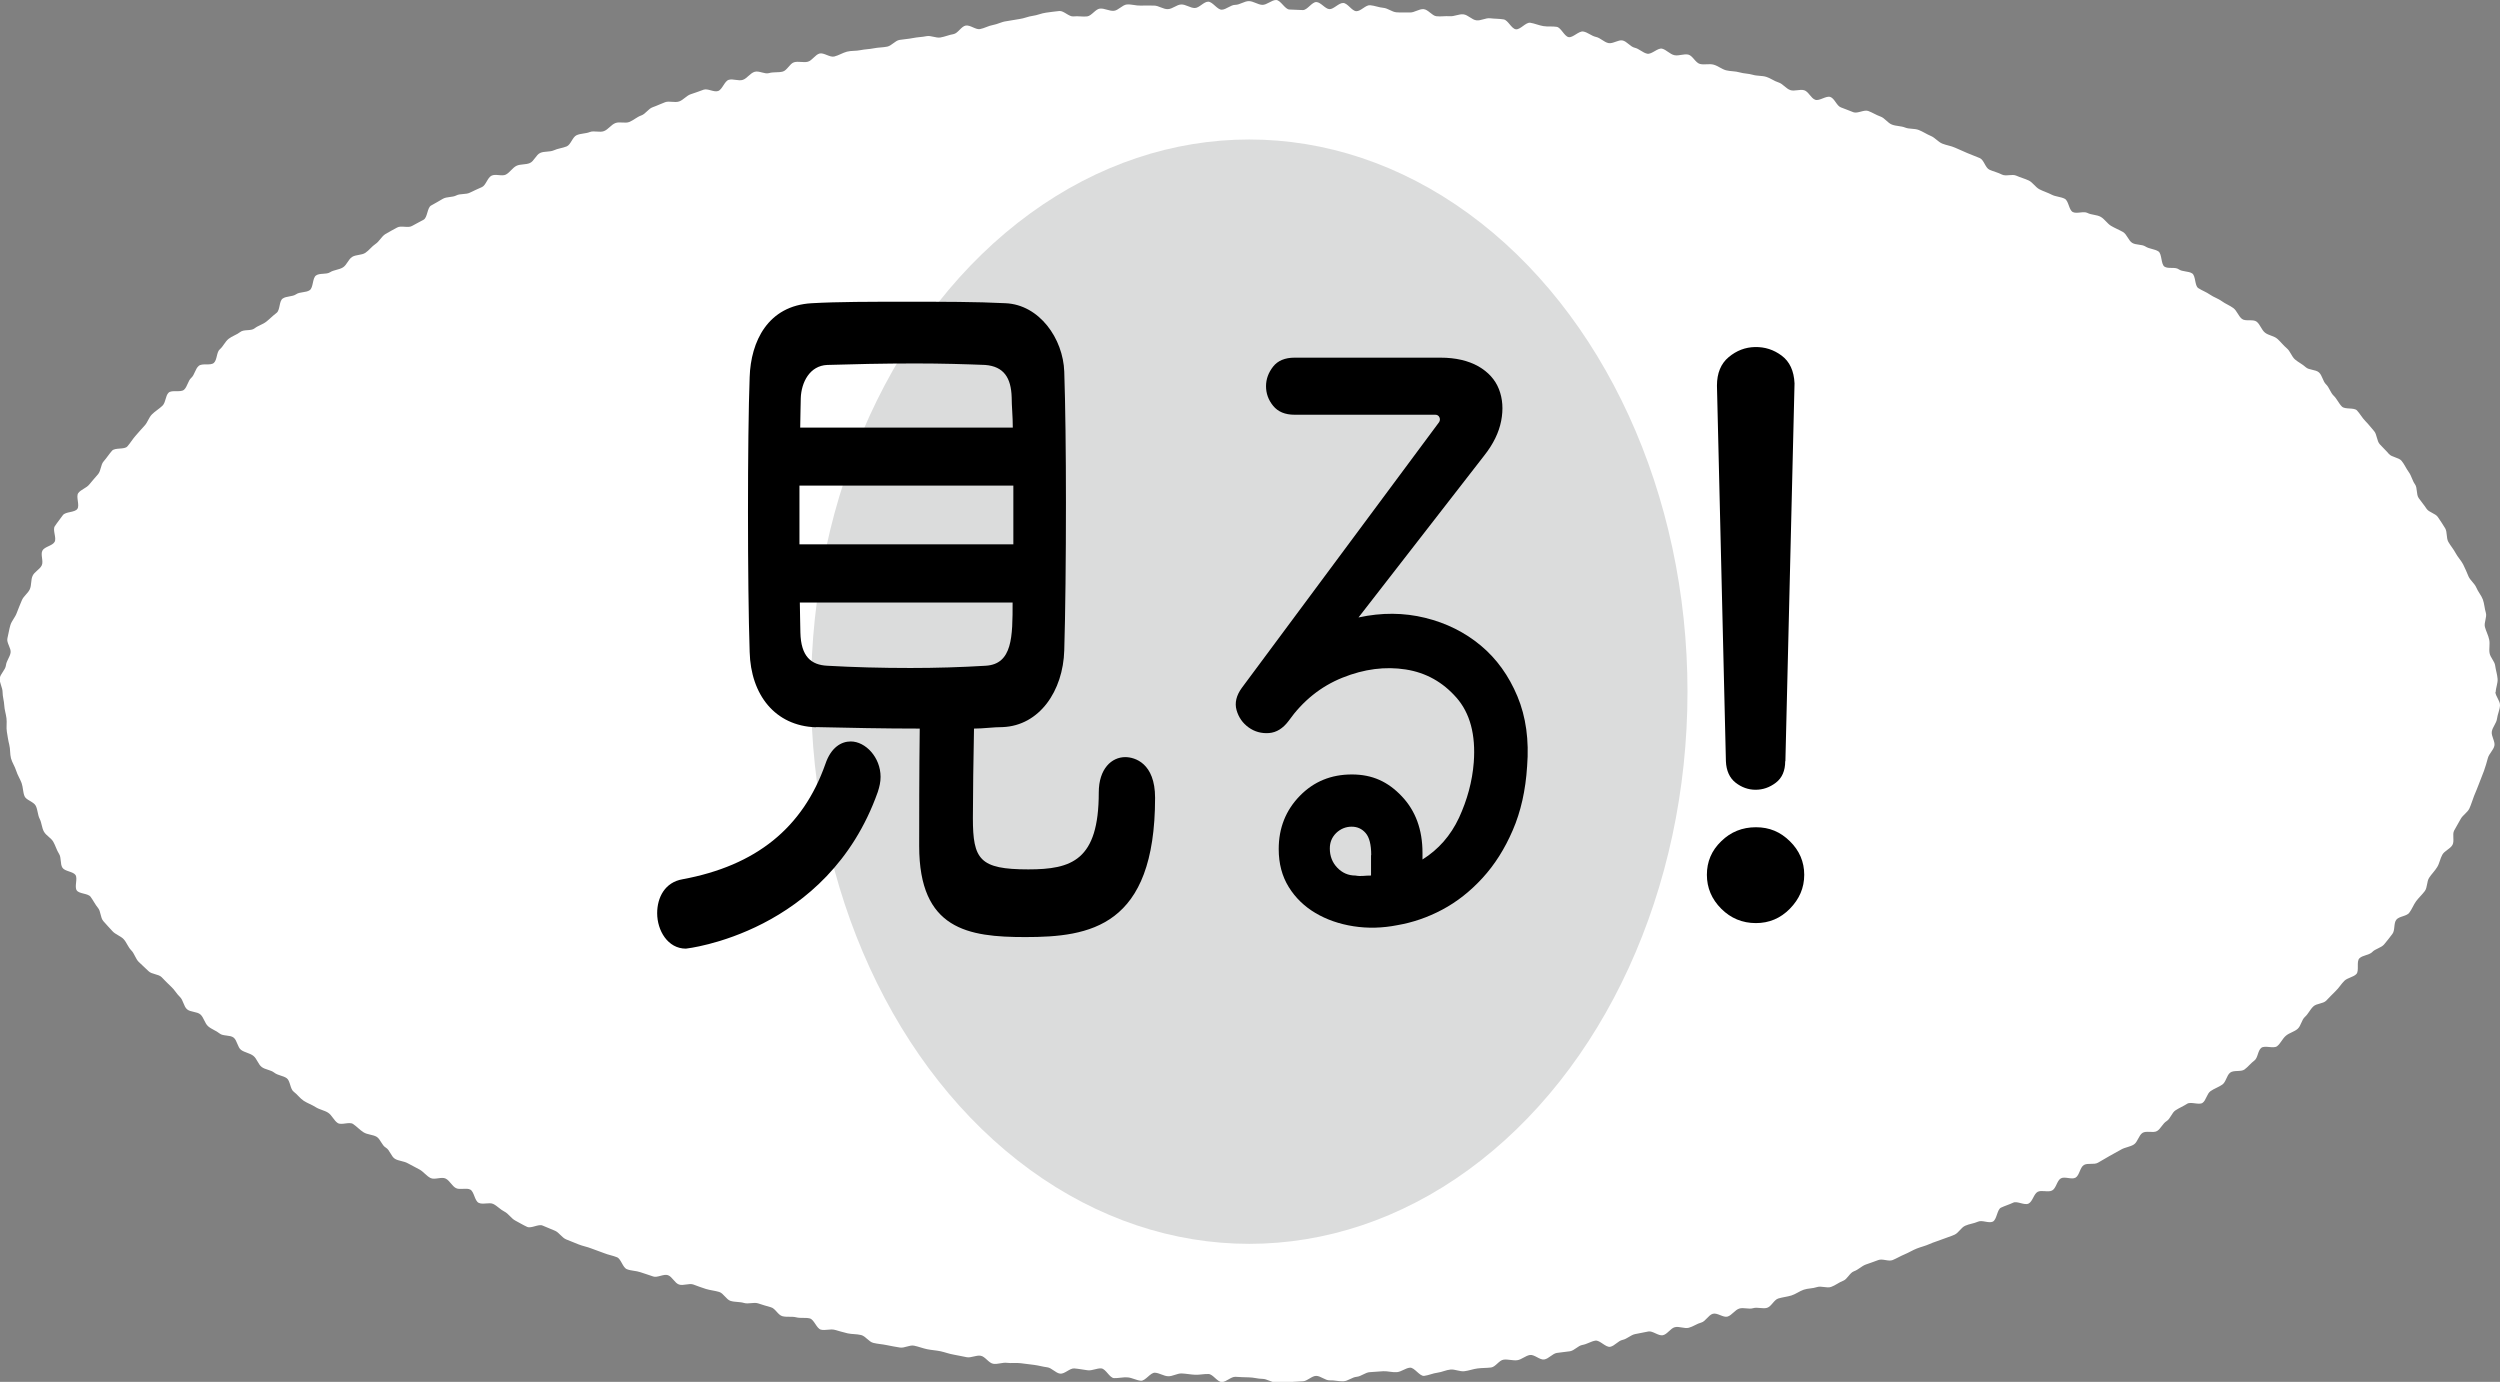
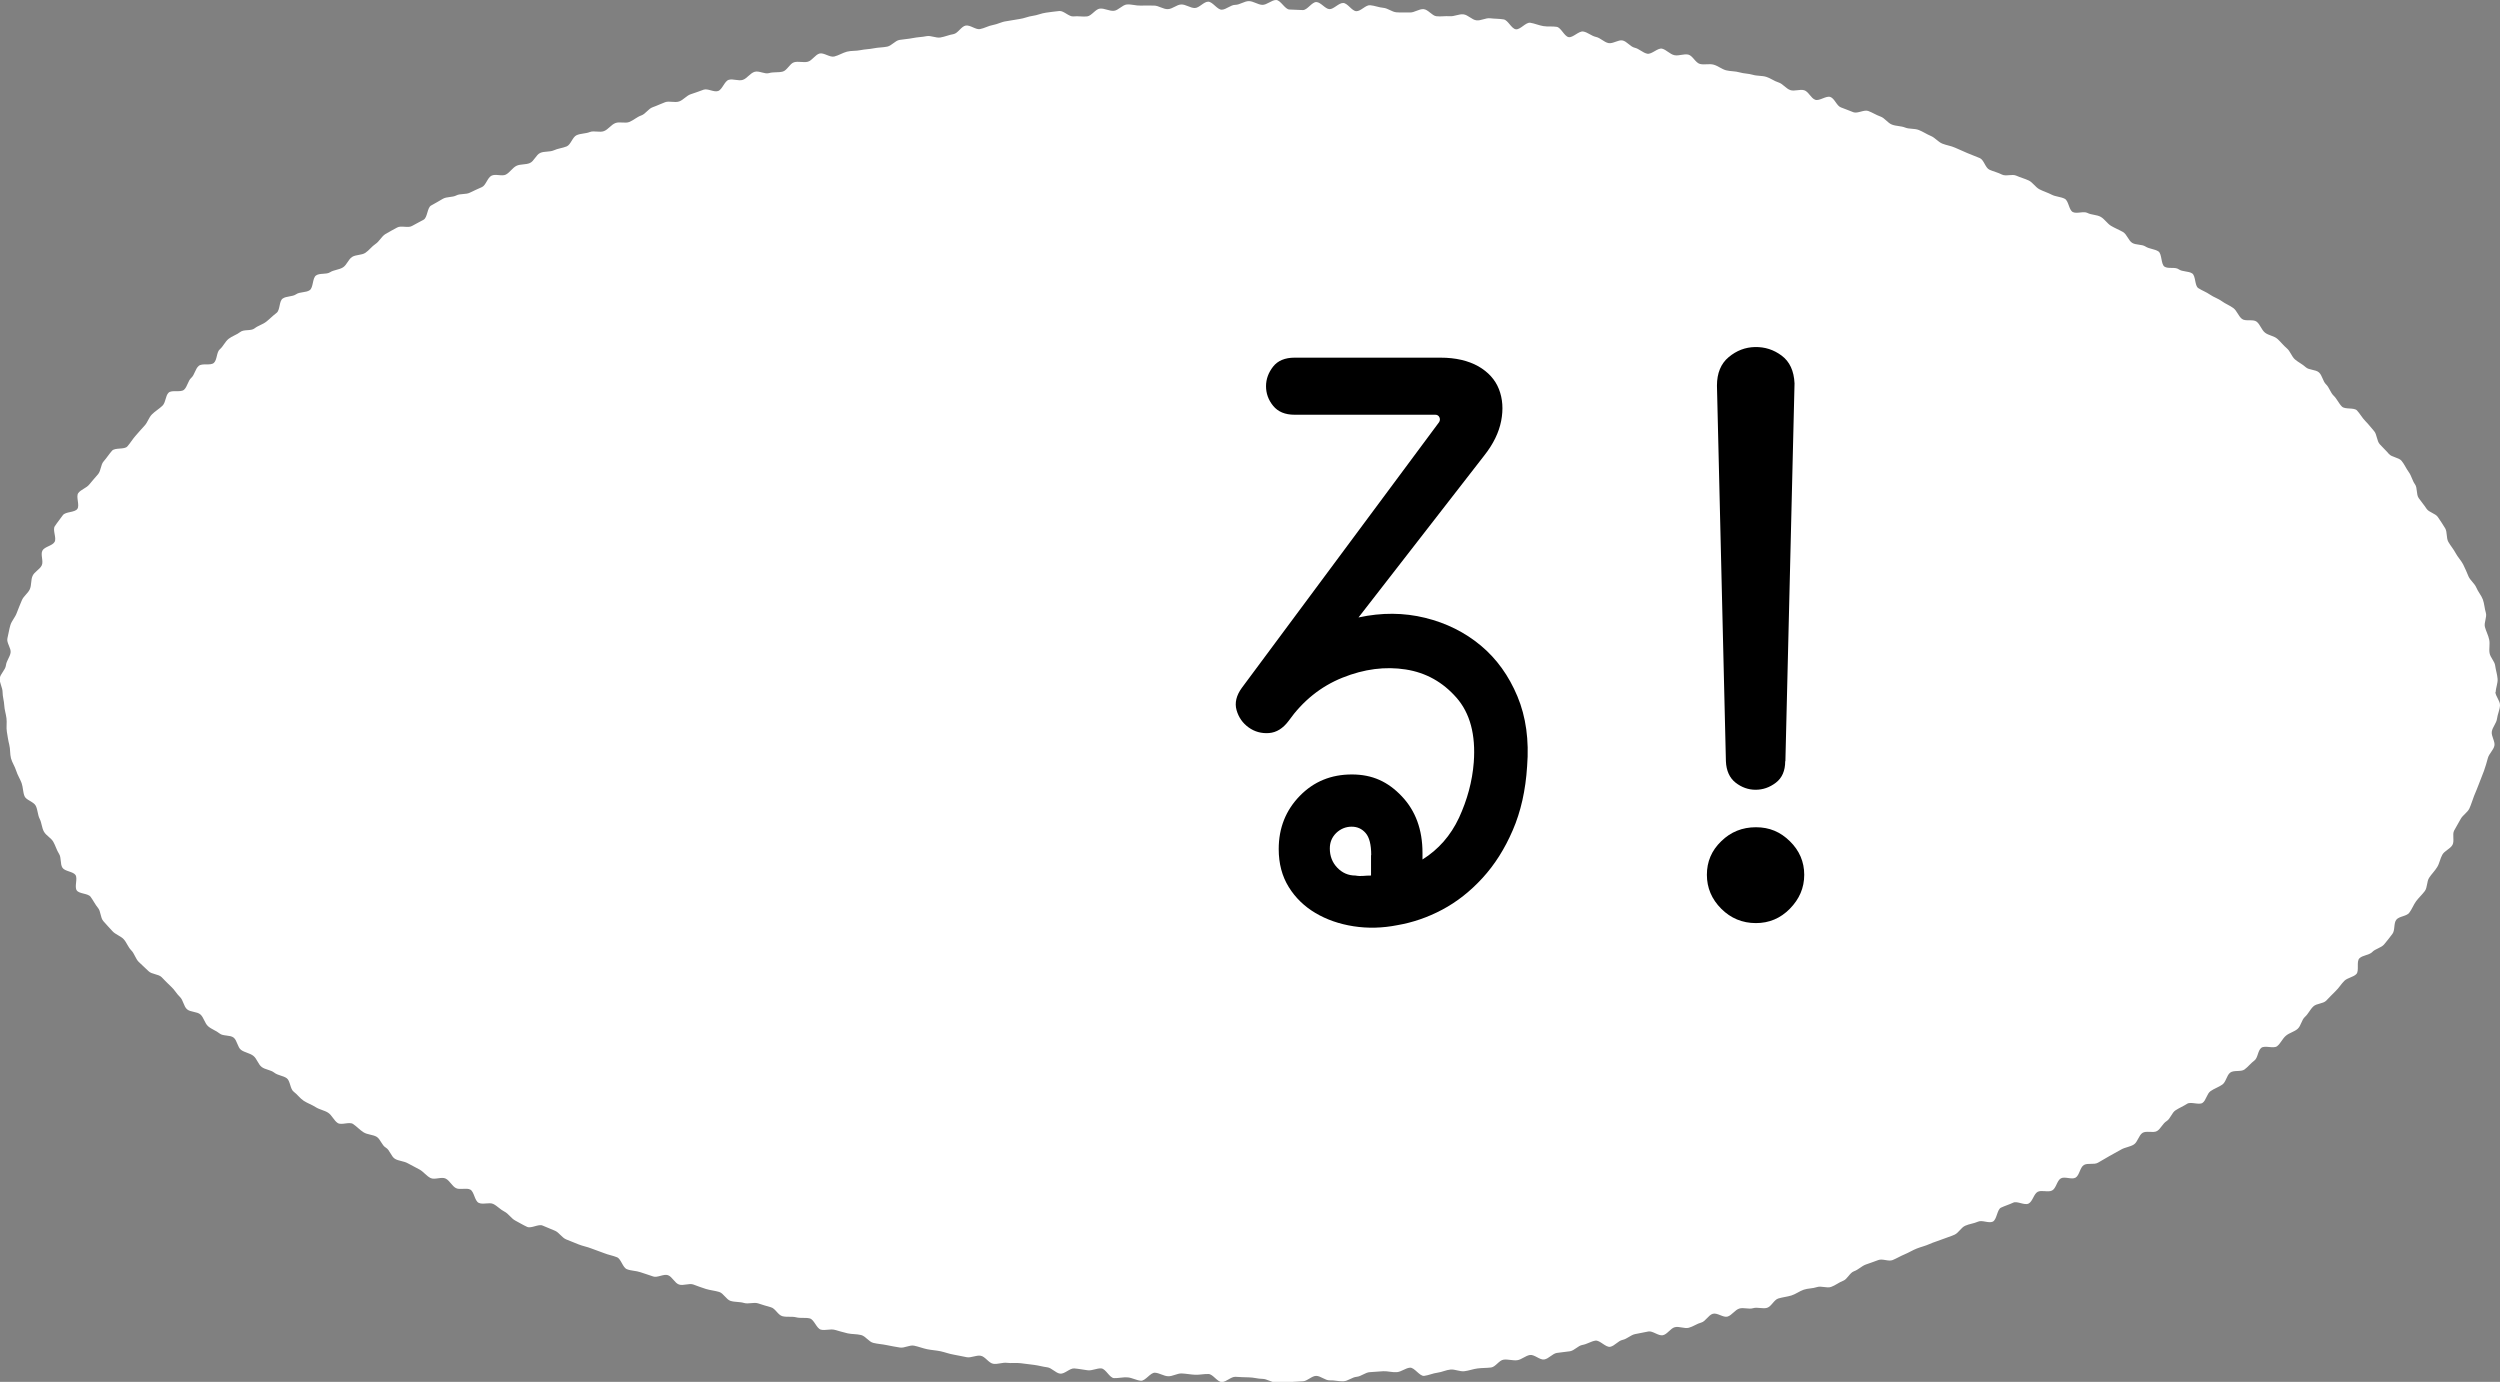
<svg xmlns="http://www.w3.org/2000/svg" viewBox="0 0 134.06 74.1">
  <rect x="0" y="0" width="134.06" height="74.1" fill="#808080" stroke="none" />
  <defs>
    <style>.b{fill:#fff;}.c{isolation:isolate;}.d{fill:#dbdcdc;mix-blend-mode:multiply;}</style>
  </defs>
  <g class="c">
    <g id="a">
      <path class="b" d="M133.81,37.09c0,.24.26.49.25.73s-.13.48-.16.72-.24.45-.28.69.19.53.14.76-.29.43-.35.66-.13.46-.21.69-.18.44-.26.67-.18.44-.27.67-.15.45-.25.67-.36.36-.47.57-.24.41-.35.62.03.56-.09.77-.42.31-.54.52-.15.46-.28.67-.3.37-.43.57-.09.52-.23.71-.33.36-.47.55-.22.43-.37.62-.54.18-.69.37-.06.57-.21.76-.29.39-.45.57-.47.23-.63.4-.52.17-.69.34,0,.67-.16.84-.48.2-.65.37-.29.38-.47.55-.33.34-.5.51-.51.14-.69.31-.27.4-.45.56-.21.48-.39.64-.44.21-.63.37-.28.41-.47.56-.66-.06-.85.09-.18.54-.37.68-.34.34-.53.48-.58.02-.77.17-.22.5-.42.64-.43.21-.63.35-.24.5-.43.63-.63-.08-.83.05-.42.22-.62.35-.27.45-.48.58-.31.41-.51.53-.58-.03-.78.1-.26.49-.46.62-.47.15-.68.27-.42.23-.63.35-.41.24-.62.36-.54,0-.75.12-.24.56-.45.68-.58-.08-.79.04-.25.54-.47.65-.56-.04-.77.07-.27.52-.49.63-.61-.15-.82-.05-.45.17-.66.27-.22.65-.44.75-.57-.1-.79,0-.47.12-.69.22-.35.38-.57.48-.45.16-.67.25-.45.15-.67.25-.45.15-.68.24-.43.22-.65.31-.43.22-.65.31-.54-.09-.77,0-.45.16-.67.24-.4.28-.63.36-.36.43-.58.51-.42.25-.65.33-.53-.07-.76.01-.48.06-.71.14-.43.24-.66.31-.47.09-.7.16-.37.43-.6.5-.52-.05-.75.02-.51-.05-.74.02-.4.36-.63.43-.55-.22-.79-.15-.39.41-.62.47-.44.22-.67.28-.52-.09-.75-.03-.4.38-.64.43-.55-.25-.78-.2-.47.09-.71.14-.43.26-.67.31-.42.32-.66.37-.56-.37-.8-.33-.45.19-.69.23-.43.3-.67.34-.48.05-.71.09-.43.31-.67.35-.53-.28-.77-.24-.45.25-.68.28-.49-.06-.73-.03-.43.39-.67.42-.48.02-.72.05-.47.12-.71.15-.5-.11-.74-.09-.47.14-.71.17-.47.14-.71.17-.52-.46-.76-.44-.46.22-.7.24-.49-.06-.73-.05-.48.04-.72.05-.47.23-.71.25-.47.23-.71.24-.49-.06-.73-.05-.49-.24-.73-.24-.47.28-.71.29-.48.03-.72.04-.48.01-.72.02-.49-.19-.73-.19-.48-.08-.73-.08-.48-.02-.72-.03-.49.28-.73.28-.47-.42-.71-.43-.48.05-.72.04-.48-.06-.72-.07-.49.16-.73.15-.47-.18-.71-.19-.51.45-.75.43-.47-.16-.71-.18-.49.05-.73.04-.44-.5-.68-.52-.49.13-.73.1-.48-.08-.72-.1-.52.31-.76.28-.45-.31-.69-.34-.47-.1-.71-.13-.48-.06-.72-.09-.49.01-.73-.02-.5.09-.74.05-.43-.39-.67-.43-.51.12-.74.08-.47-.1-.71-.14-.47-.13-.7-.18-.48-.06-.72-.11-.46-.14-.7-.19-.52.14-.76.1-.48-.08-.71-.13-.48-.06-.72-.12-.41-.36-.65-.42-.49-.04-.72-.09-.47-.13-.7-.19-.51.05-.74-.01-.36-.54-.59-.6-.5,0-.73-.06-.5,0-.74-.06-.38-.42-.62-.48-.46-.14-.69-.21-.52.05-.75-.02-.49-.04-.72-.11-.38-.41-.61-.48-.48-.09-.71-.16-.46-.16-.68-.24-.54.08-.77,0-.36-.42-.59-.5-.57.15-.79.07-.46-.15-.69-.23-.49-.07-.72-.16-.31-.55-.53-.64-.47-.13-.69-.22-.46-.16-.68-.25-.47-.13-.69-.22-.45-.18-.67-.27-.37-.36-.59-.46-.45-.18-.67-.28-.61.17-.83.07-.43-.23-.64-.34-.36-.37-.58-.48-.39-.31-.6-.41-.56.05-.78-.06-.24-.6-.45-.71-.56.03-.77-.08-.33-.4-.55-.51-.59.08-.81-.03-.37-.33-.58-.45-.43-.22-.64-.34-.49-.12-.69-.24-.28-.48-.49-.6-.29-.46-.49-.58-.49-.11-.7-.24-.37-.32-.57-.45-.62.08-.82-.05-.31-.42-.51-.55-.47-.17-.67-.3-.44-.21-.64-.34-.35-.35-.54-.49-.18-.58-.37-.72-.48-.15-.67-.3-.48-.16-.67-.3-.26-.45-.45-.6-.47-.18-.66-.32-.21-.51-.4-.66-.57-.07-.75-.22-.44-.23-.62-.39-.23-.47-.41-.63-.54-.12-.72-.28-.2-.49-.38-.66-.29-.39-.47-.55-.34-.34-.51-.51-.53-.15-.7-.32-.36-.33-.53-.5-.23-.45-.4-.62-.25-.43-.41-.6-.44-.25-.6-.43-.33-.35-.49-.54-.13-.52-.28-.7-.26-.41-.4-.6-.6-.15-.74-.34.06-.64-.07-.83-.57-.19-.7-.39-.05-.54-.18-.74-.19-.44-.31-.65-.38-.33-.5-.54-.12-.48-.23-.69-.1-.48-.21-.7-.51-.3-.6-.51-.08-.49-.16-.71-.22-.43-.29-.66-.22-.44-.28-.67-.03-.49-.09-.72-.09-.47-.13-.7.01-.48-.02-.72-.11-.47-.12-.7-.09-.47-.09-.71-.17-.49-.15-.73.3-.45.33-.7.21-.44.25-.68-.23-.53-.17-.77.09-.48.16-.71.26-.42.34-.65.18-.44.27-.67.33-.38.43-.6.05-.5.15-.72.38-.34.49-.56-.08-.59.04-.8.53-.25.65-.46-.12-.64.01-.84.29-.39.43-.59.64-.14.78-.34-.09-.66.05-.85.44-.27.59-.46.31-.36.47-.55.14-.51.3-.69.29-.39.45-.57.66-.05.82-.23.28-.39.44-.57.31-.36.48-.54.23-.44.4-.61.38-.29.56-.46.16-.53.33-.7.65,0,.83-.16.21-.48.39-.64.21-.48.4-.64.63,0,.81-.16.14-.58.32-.73.28-.41.47-.56.44-.22.63-.37.57-.04.76-.19.44-.21.63-.36.35-.32.55-.47.13-.63.33-.77.52-.09.72-.23.53-.08.73-.22.14-.65.34-.79.55-.04.75-.17.48-.13.69-.26.29-.43.49-.56.51-.09.71-.22.35-.35.55-.48.32-.4.53-.53.42-.23.63-.35.58.04.79-.08.42-.22.63-.34.19-.65.4-.76.42-.24.63-.36.51-.07.72-.18.52-.04.73-.15.44-.2.65-.3.29-.5.51-.61.56.05.77-.06.36-.37.57-.47.5-.05.72-.15.33-.44.55-.54.51-.04.73-.14.47-.12.69-.21.31-.5.53-.6.49-.08.71-.17.53.04.76-.05.38-.34.61-.43.53.03.75-.06.41-.27.64-.35.38-.36.61-.44.45-.19.67-.27.52.04.75-.04.4-.32.63-.39.45-.16.68-.24.55.15.78.07.34-.53.57-.6.53.08.76,0,.39-.36.63-.43.54.14.77.07.49-.02.73-.08.38-.43.61-.5.51.03.74-.03.4-.38.63-.44.55.22.79.16.45-.2.68-.26.49-.03.72-.08.48-.05.72-.1.48-.04.72-.09.42-.32.66-.36.48-.05.72-.1.48-.05.72-.1.51.11.75.07.46-.14.7-.18.42-.42.66-.46.53.23.76.19.46-.18.7-.22.46-.17.7-.2.48-.09.72-.12.47-.14.71-.17.47-.14.71-.17.48-.07.72-.09.52.32.76.29.49.03.73,0,.45-.4.69-.42.5.14.74.12.46-.32.7-.34.49.07.73.06.49,0,.73,0,.49.2.74.19.47-.24.71-.25.49.19.73.19.48-.34.72-.34.49.44.73.43.48-.26.72-.26.49-.2.73-.2.48.19.72.2S68.19,0,68.43,0s.47.5.71.51.48.02.72.03.49-.44.73-.43.47.37.7.38.5-.34.74-.33.46.43.7.44.5-.34.74-.32.47.12.71.14.46.22.7.24.48,0,.72.01.5-.2.74-.18.45.35.68.38.48-.02.72,0,.5-.13.74-.1.45.29.69.32.5-.14.74-.11.48.02.72.06.41.49.65.53.54-.39.78-.35.46.14.7.18.49,0,.72.04.4.5.63.55.55-.34.79-.3.44.24.68.29.43.28.67.33.53-.19.76-.14.42.34.65.39.43.27.67.32.57-.33.8-.27.42.3.66.35.52-.09.75-.03.38.44.62.5.5-.03.74.04.43.24.66.3.49.04.72.11.48.06.71.13.49.04.72.11.43.23.66.3.4.33.63.41.52-.06.75.01.36.43.59.51.58-.23.81-.15.34.48.57.56.45.18.67.26.57-.15.79-.07.43.22.66.3.38.34.61.43.49.07.71.16.5.04.73.13.43.23.65.32.39.32.61.41.47.12.69.22.44.19.66.29.45.17.67.27.29.52.51.62.46.15.67.26.55-.04.77.06.46.16.67.26.36.36.57.47.45.18.66.29.49.11.7.22.22.6.43.71.58-.06.79.05.5.09.71.21.35.36.55.48.43.21.64.33.29.45.49.58.52.07.72.2.49.13.69.26.13.69.33.82.57,0,.76.14.52.09.72.22.13.66.33.79.43.21.63.35.44.21.63.35.43.23.62.37.27.43.46.58.6,0,.79.15.26.44.45.59.48.17.66.33.33.36.51.51.26.44.43.59.41.26.58.42.53.12.71.28.21.48.38.64.24.45.41.61.27.41.44.58.65.04.81.21.28.4.45.57.32.37.47.54.14.52.3.7.34.34.49.52.53.19.68.37.25.42.39.61.19.46.33.65.06.54.2.74.29.37.42.57.48.25.61.45.27.39.39.6.05.52.17.73.28.39.39.6.29.39.4.6.2.44.29.65.33.38.42.6.27.42.35.64.09.48.16.71-.11.53-.05.76.18.44.23.68-.02.48.02.72.27.44.3.67.11.47.13.71-.1.48-.1.72Z" />
-       <ellipse class="d" cx="66.99" cy="37.09" rx="23.5" ry="29.61" />
-       <path d="M36.78,50.87c-.97,0-1.54-.97-1.54-1.9,0-.85.42-1.66,1.36-1.82,3.94-.73,6.45-2.75,7.66-6.18.3-.89.85-1.21,1.36-1.21.79,0,1.6.85,1.6,1.9,0,.28-.06.53-.15.81-2.69,7.59-10.29,8.4-10.29,8.4ZM43.74,39c-2.18-.08-3.48-1.74-3.54-4.04-.06-1.78-.09-4.68-.09-7.51s.03-5.65.09-7.23c.06-1.9.97-3.83,3.33-3.96,1.39-.08,3.21-.08,5.09-.08s3.75,0,5.3.08c1.82.08,3.09,1.9,3.15,3.67s.09,4.36.09,7.03c0,2.95-.03,5.93-.09,7.91-.06,2.18-1.33,4.04-3.3,4.12-.51,0-1.03.08-1.54.08-.03,1.62-.06,3.51-.06,4.8,0,2.22.36,2.75,2.97,2.75,2.33,0,3.78-.48,3.78-4.12,0-1.29.7-1.9,1.42-1.9.51,0,1.6.32,1.6,2.18,0,6.94-3.51,7.47-6.96,7.47-3.06,0-5.69-.4-5.69-4.88,0-1.09,0-4.12.03-6.3-1.88,0-3.81-.04-5.57-.08ZM54.34,26.04h-11.47v3.15h11.47v-3.15ZM54.31,22.93c0-.61-.06-1.17-.06-1.62-.03-1.05-.42-1.66-1.42-1.74-1-.04-2.33-.08-3.75-.08-1.7,0-3.45.04-4.72.08-.94.04-1.39.93-1.42,1.78,0,.44-.03.97-.03,1.58h11.41ZM42.89,32.3c0,.61.03,1.13.03,1.62.03,1.29.58,1.74,1.45,1.78,1.39.08,2.91.12,4.45.12,1.36,0,2.72-.04,4.03-.12,1.45-.08,1.45-1.57,1.45-3.39h-11.41Z" />
      <path d="M72.85,33.11c1.24-.27,2.43-.26,3.57.02,1.14.28,2.14.78,2.99,1.49.85.71,1.5,1.62,1.96,2.72.46,1.1.63,2.36.52,3.75-.08,1.29-.34,2.44-.77,3.43-.43,1-.97,1.85-1.62,2.56-.65.71-1.37,1.28-2.16,1.7-.79.42-1.59.69-2.4.83-.81.16-1.59.18-2.36.06-.77-.12-1.45-.36-2.04-.71-.59-.35-1.07-.81-1.43-1.39s-.54-1.26-.54-2.04c0-1.13.38-2.08,1.13-2.85.75-.77,1.68-1.15,2.79-1.15s1.94.39,2.68,1.17c.74.78,1.11,1.79,1.11,3.03v.36c.86-.54,1.51-1.28,1.96-2.24.44-.96.71-1.94.79-2.97.11-1.48-.2-2.64-.93-3.47s-1.63-1.34-2.72-1.51c-1.09-.17-2.22-.03-3.39.44-1.17.47-2.13,1.25-2.89,2.32-.3.4-.65.62-1.05.65s-.77-.07-1.09-.3-.54-.54-.65-.93c-.11-.39-.01-.79.28-1.19l10.58-14.25c.05-.08.06-.17.02-.26-.04-.09-.12-.14-.22-.14h-7.55c-.51,0-.89-.16-1.15-.48-.26-.32-.38-.67-.38-1.05s.13-.73.38-1.05.64-.48,1.15-.48h7.83c.81,0,1.48.16,2.02.46.54.31.91.72,1.11,1.23.2.51.24,1.08.12,1.7-.12.62-.42,1.24-.91,1.86l-6.74,8.68ZM73.53,45.86c0-.57-.1-.96-.3-1.19-.2-.23-.45-.34-.75-.34-.32,0-.6.12-.83.34-.23.23-.34.5-.34.83,0,.4.13.75.4,1.03.27.28.59.42.97.42.16.03.3.03.42.02s.26-.02.42-.02v-1.09Z" />
      <path d="M94.16,49.5c-.73,0-1.35-.26-1.86-.77s-.77-1.12-.77-1.82.25-1.3.77-1.8c.51-.5,1.13-.75,1.86-.75s1.31.25,1.82.75c.51.5.77,1.1.77,1.8s-.26,1.3-.77,1.82-1.12.77-1.82.77ZM95.73,40.82c0,.51-.17.9-.5,1.15-.34.26-.7.38-1.09.38s-.75-.13-1.07-.38c-.32-.25-.5-.64-.52-1.15l-.48-20.14c0-.67.21-1.18.63-1.53.42-.35.89-.53,1.41-.54.53-.01,1,.14,1.43.46.43.32.66.82.69,1.49l-.49,20.26Z" />
    </g>
  </g>
</svg>